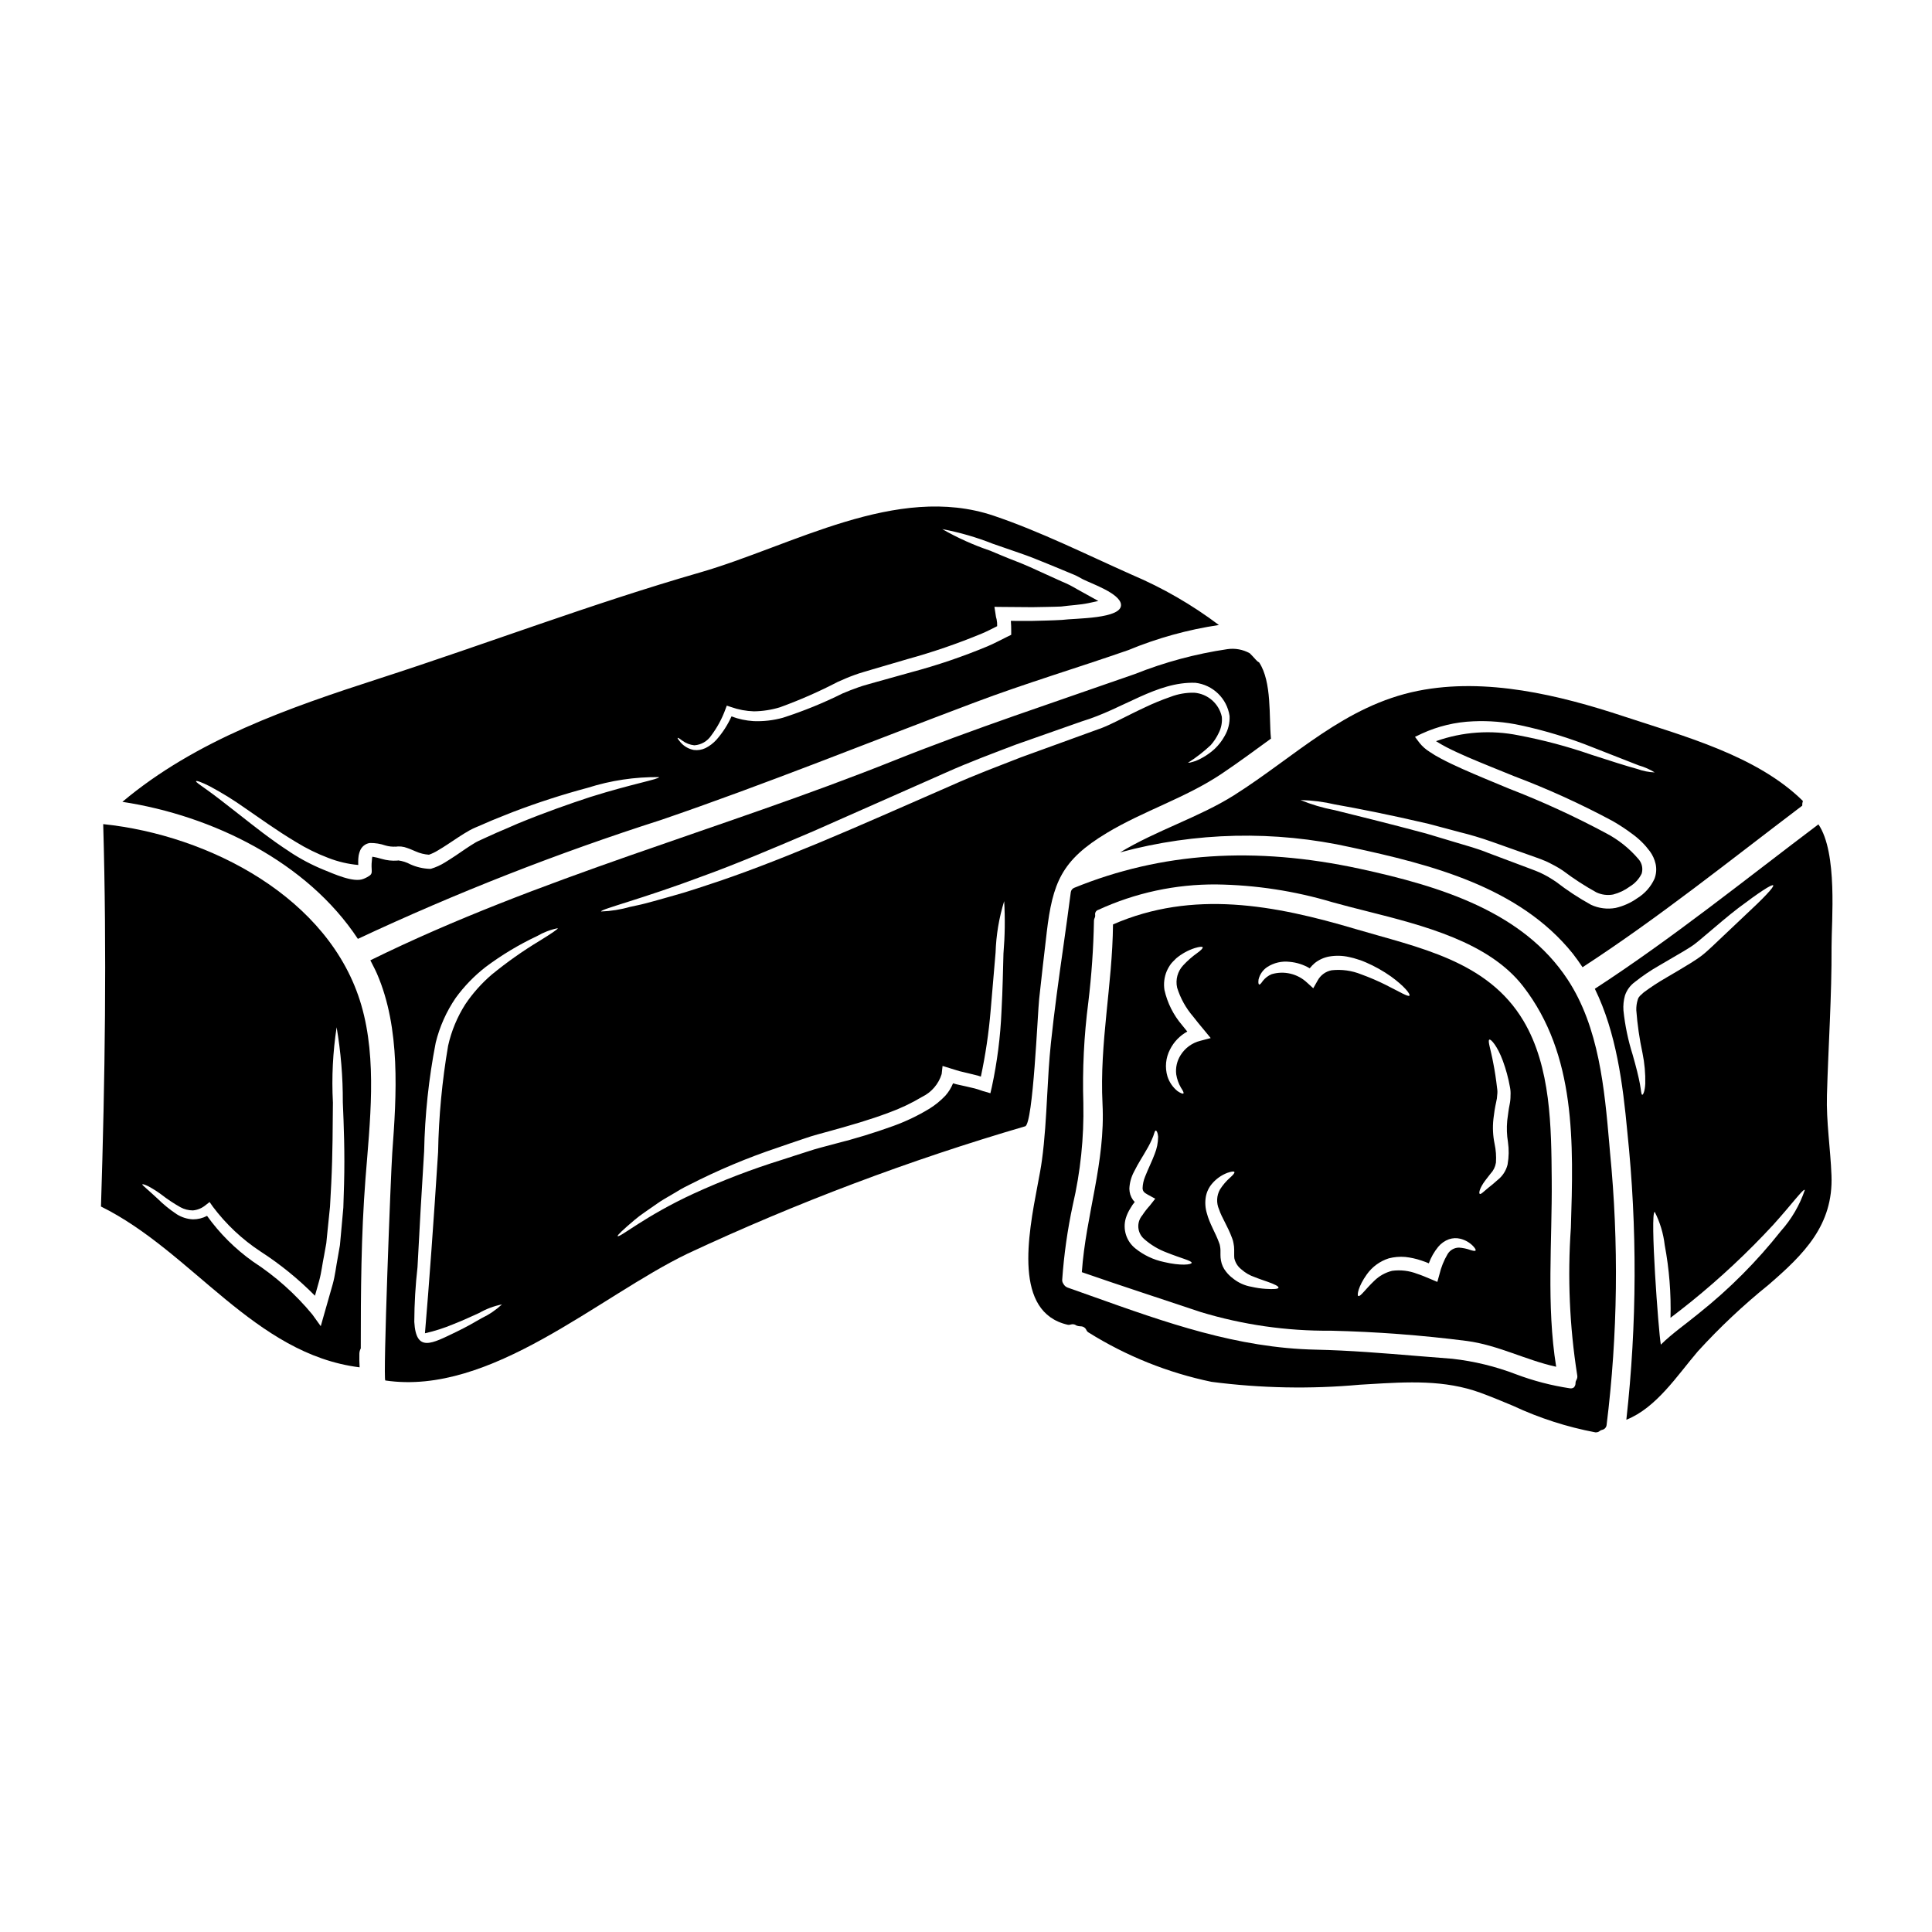
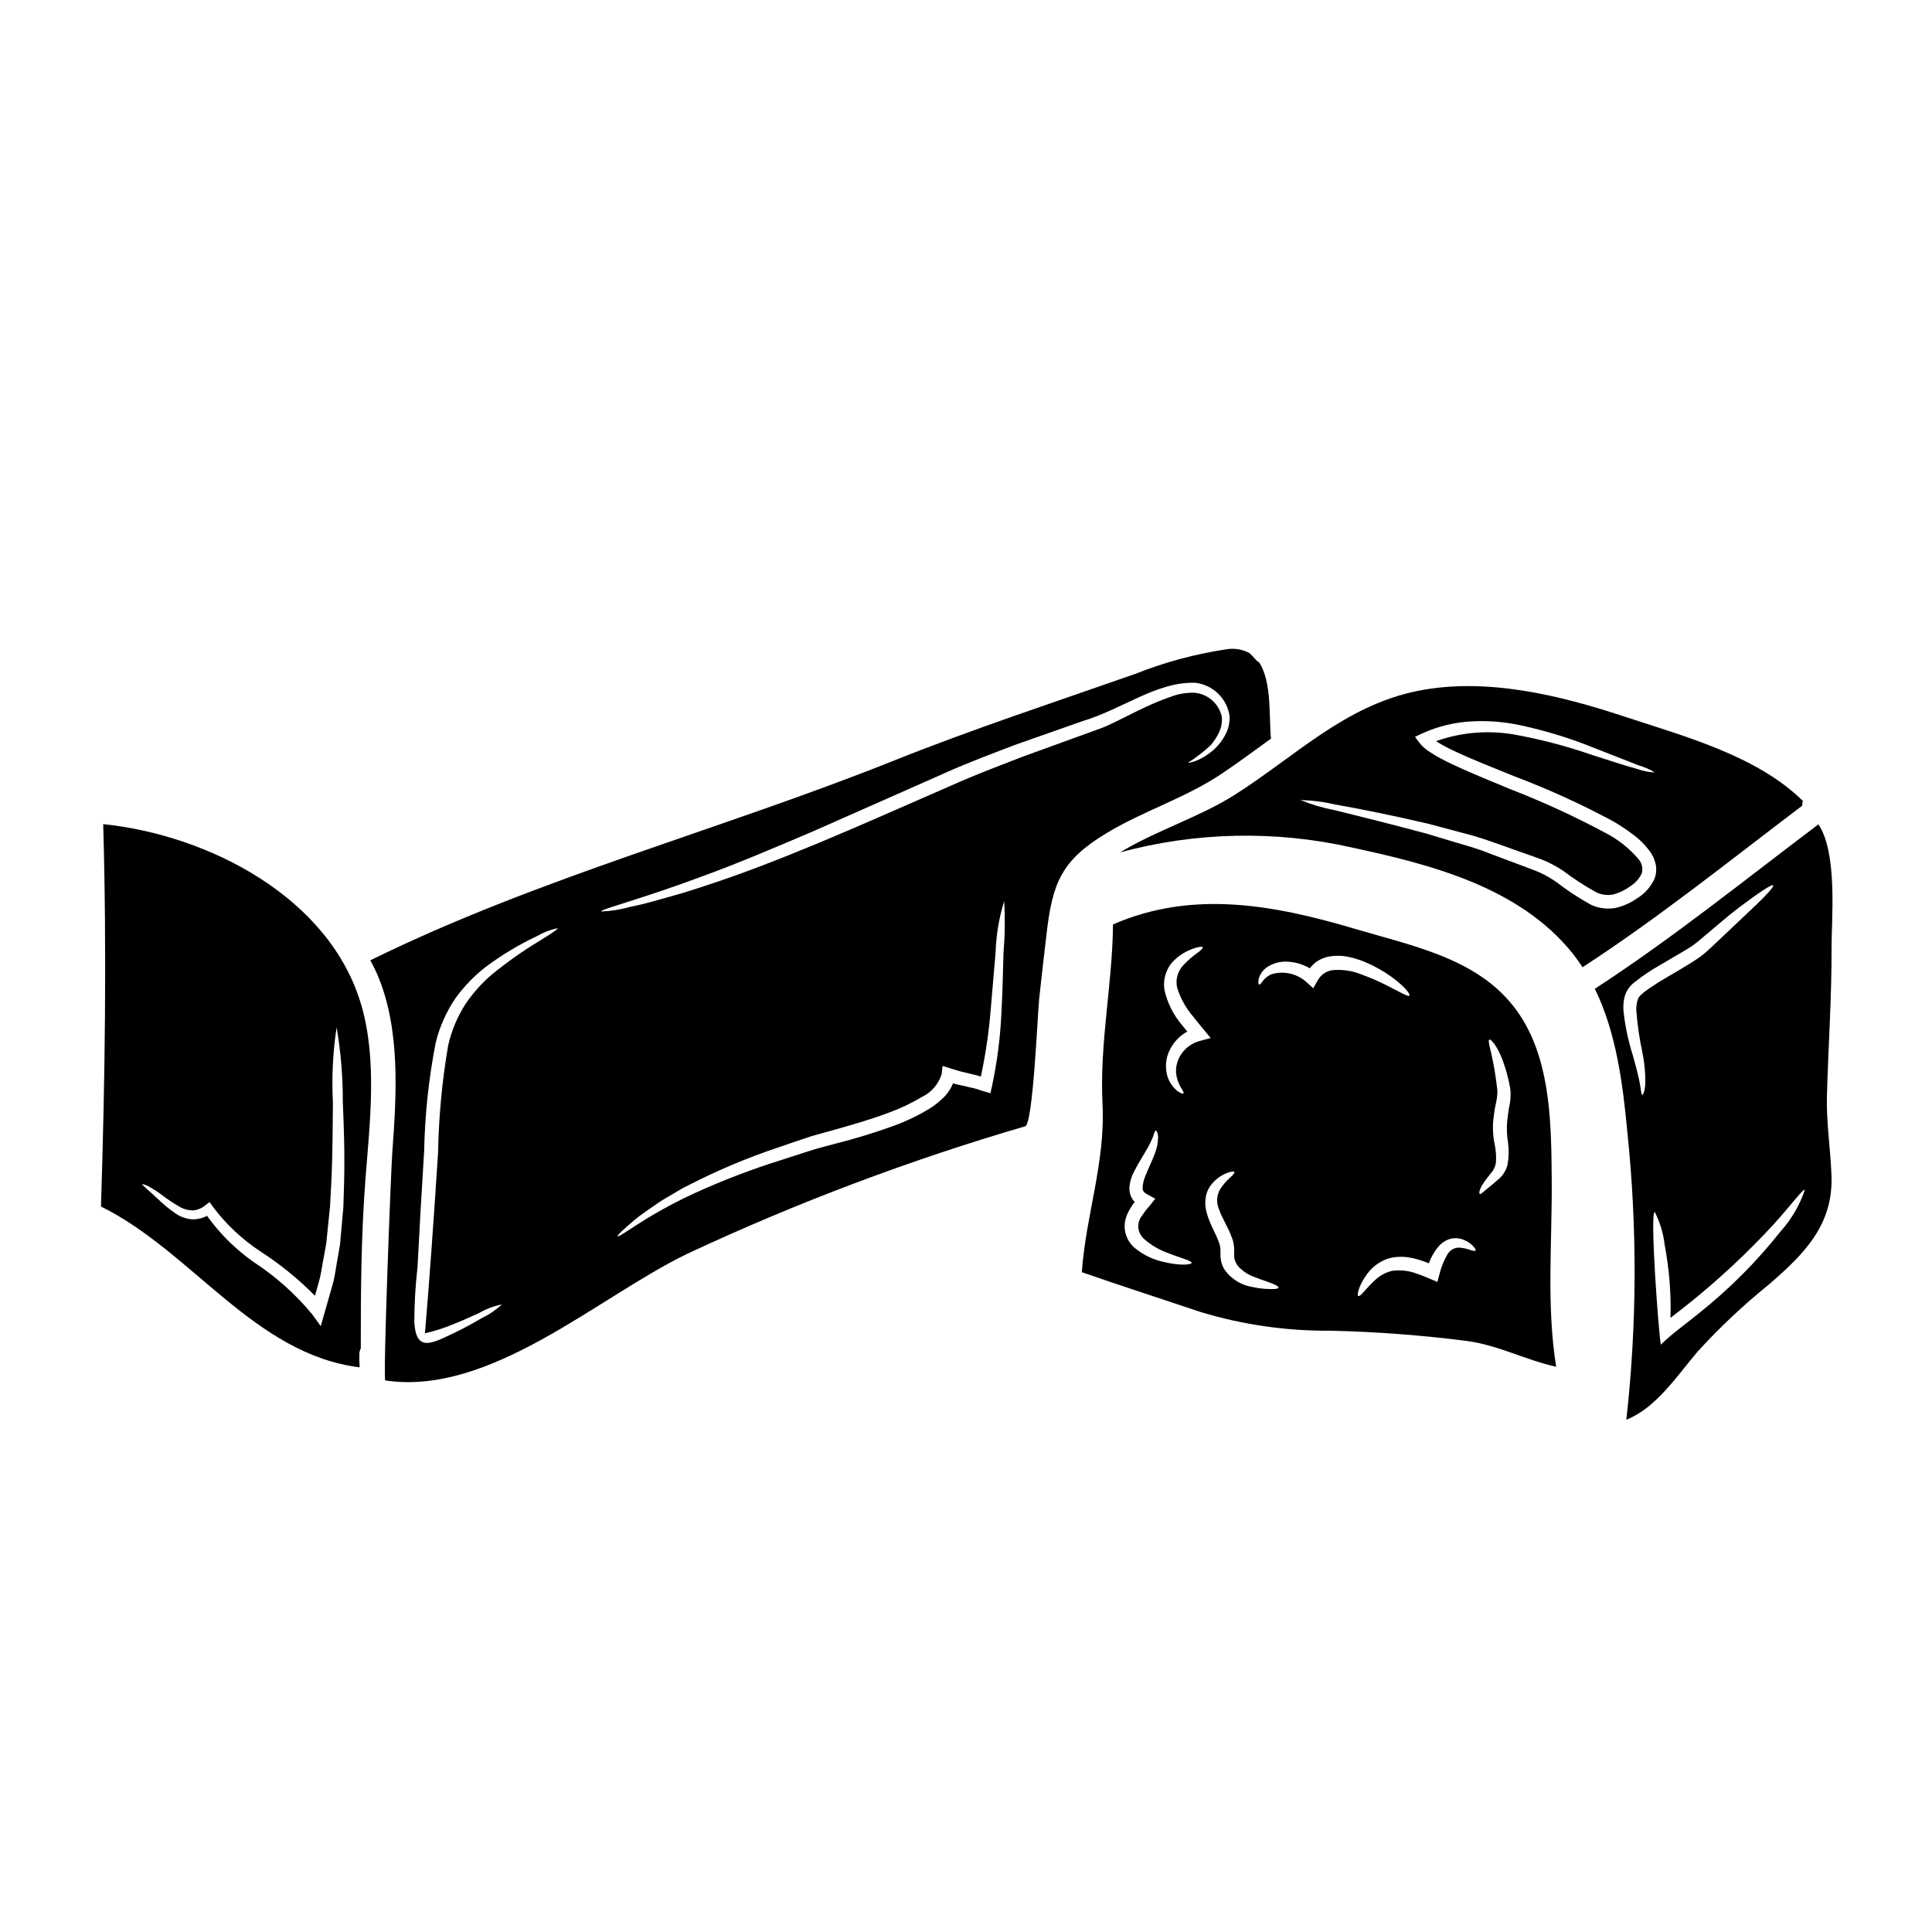
<svg xmlns="http://www.w3.org/2000/svg" fill="#000000" width="800px" height="800px" version="1.1" viewBox="144 144 512 512">
  <g>
    <path d="m421.38 391.17c1.574-13.215 3.898-19.191 15.93-26.422 9.793-5.902 20.902-9.293 30.434-15.688 4.449-2.981 8.766-6.18 13.102-9.336v-0.004c-0.023-0.055-0.039-0.113-0.043-0.172-0.527-5.481 0.285-14.859-3.109-19.984-0.332-0.172-0.621-0.41-0.859-0.699-0.523-0.594-1.07-1.18-1.621-1.73v-0.004c-1.809-1.012-3.906-1.398-5.957-1.098-8.402 1.242-16.629 3.453-24.52 6.598-21.32 7.477-42.617 14.461-63.629 22.852-45.973 18.41-94.465 31.094-138.96 53.008 0.59 1.18 1.227 2.344 1.754 3.543 6.297 14.523 5.191 32.098 4.051 47.48-0.371 5.117-2.496 60.223-1.84 60.324 27.945 4.16 56.484-22.242 80.105-33.613l0.004-0.004c28.918-13.508 58.828-24.785 89.465-33.742 2.106-0.633 3.309-30.309 3.703-33.766 0.637-5.844 1.301-11.691 1.996-17.543zm-134.35 2.141c-4.453 2.684-8.711 5.688-12.734 8.984-2.66 2.285-5.004 4.914-6.965 7.82-2.156 3.379-3.707 7.109-4.578 11.023-1.594 9.312-2.481 18.73-2.652 28.176-1.18 18.5-2.391 35.145-3.484 48.02 2.559-0.578 5.059-1.379 7.481-2.391 2.695-1.051 4.977-2.144 6.859-2.981v0.004c1.887-1.086 3.934-1.855 6.07-2.281-1.598 1.477-3.41 2.699-5.371 3.637-1.797 1.031-3.988 2.32-6.691 3.617-6.555 3.148-10.715 5.609-11.176-2.672h0.004c0.02-4.832 0.305-9.66 0.852-14.465 0.523-10.211 1.109-20.422 1.75-30.629h0.004c0.188-9.691 1.215-19.348 3.07-28.859 1.043-4.254 2.844-8.285 5.32-11.898 2.227-3.051 4.867-5.777 7.844-8.105 4.273-3.207 8.863-5.969 13.699-8.242 1.695-0.992 3.547-1.695 5.473-2.078 0.117 0.195-1.59 1.352-4.773 3.32zm122.9 3.266c-0.133 4.328-0.195 9.551-0.527 15.512-0.285 6.699-1.137 13.359-2.543 19.918l-0.395 1.711-2.039-0.594c-0.676-0.215-1.289-0.461-2.035-0.656-0.812-0.195-1.602-0.371-2.414-0.566-0.812-0.195-1.707-0.375-2.562-0.57-0.285-0.086-0.57-0.152-0.855-0.238l0.004-0.004c-0.48 1.195-1.164 2.297-2.016 3.262-1.25 1.32-2.664 2.477-4.207 3.441-3.023 1.84-6.227 3.375-9.555 4.582-5.062 1.836-10.219 3.41-15.445 4.723-2.477 0.68-4.977 1.27-7.231 2.039-2.363 0.789-4.688 1.469-6.922 2.234h-0.004c-7.961 2.481-15.754 5.465-23.336 8.938-12.906 5.938-19.719 11.832-20.16 11.262-0.152-0.195 1.469-1.727 4.539-4.328 1.535-1.316 3.637-2.648 6.004-4.328 1.18-0.855 2.543-1.574 3.938-2.414s2.871-1.75 4.516-2.519h-0.004c7.539-3.863 15.363-7.152 23.398-9.84 2.258-0.812 4.582-1.555 6.926-2.363 2.453-0.879 4.91-1.469 7.379-2.168 4.977-1.383 10.059-2.824 15.098-4.723h0.004c3.086-1.113 6.059-2.523 8.875-4.207 2.496-1.207 4.379-3.398 5.191-6.047l0.238-2.148 2.191 0.68c0.789 0.238 1.535 0.48 2.277 0.699l2.477 0.59c0.855 0.219 1.688 0.418 2.543 0.637 0.195 0.062 0.438 0.152 0.656 0.215l0.004 0.004c1.23-5.75 2.094-11.578 2.586-17.438 0.504-5.902 0.941-11.133 1.316-15.449 0.148-4.617 0.914-9.195 2.277-13.609 0.266 4.582 0.203 9.176-0.18 13.75zm4.586-51.859c-5.961 2.328-12.113 4.625-18.363 7.43-12.469 5.434-24.344 10.734-35.277 15.273-10.934 4.539-20.859 8.367-29.426 11.133-2.125 0.699-4.141 1.383-6.094 1.969-1.953 0.586-3.789 1.074-5.512 1.574-1.719 0.5-3.309 0.918-4.797 1.316-1.488 0.398-2.824 0.633-4.055 0.918v-0.008c-2.5 0.727-5.086 1.137-7.691 1.23-0.172-0.613 10.652-3.242 27.258-9.484 8.371-3.023 18.145-7.168 28.988-11.789 10.781-4.777 22.656-10.012 35.125-15.535 6.203-2.781 12.512-5.117 18.559-7.426 6.07-2.125 11.922-4.188 17.508-6.16 10.957-3.305 19.828-10.559 30.02-10.211v-0.004c4.676 0.539 8.41 4.152 9.094 8.809 0.086 1.844-0.363 3.668-1.293 5.262-0.703 1.285-1.605 2.453-2.672 3.461-1.469 1.34-3.16 2.414-4.996 3.176-1.289 0.418-1.969 0.57-2.016 0.461 2.133-1.355 4.137-2.914 5.981-4.644 0.859-0.973 1.574-2.066 2.125-3.242 0.676-1.324 0.957-2.816 0.812-4.293-0.77-3.496-3.738-6.074-7.305-6.356-2.152-0.047-4.289 0.324-6.297 1.098-2.34 0.809-4.629 1.754-6.859 2.824-2.363 1.094-4.754 2.32-7.273 3.57-0.656 0.309-1.297 0.637-1.969 0.945-0.723 0.328-1.227 0.57-2.082 0.898-1.359 0.484-2.715 0.988-4.117 1.492-5.527 1.996-11.352 4.129-17.375 6.312z" />
-     <path d="m171.35 362.4c0.965 33.766 0.484 67.555-0.59 101.34 24.215 11.965 40.605 39.133 68.543 42.617-0.066-1.18-0.109-2.363-0.066-3.574l-0.004 0.004c0.008-0.508 0.137-1 0.375-1.445 0-15.031 0.086-29.953 1.246-44.965 1.16-14.898 3.148-31.418-1.098-45.988-8.281-28.492-40.359-45.078-68.406-47.988zm63.832 95.336c-0.066 2.035-0.129 4.141-0.195 6.297-0.195 2.125-0.395 4.328-0.59 6.555-0.09 1.117-0.199 2.234-0.309 3.375-0.199 1.117-0.395 2.258-0.594 3.398-0.438 2.277-0.676 4.625-1.316 6.945-0.742 2.562-1.469 5.117-2.168 7.602l-1.008 3.543-2.234-3.109-0.004-0.004c-4.488-5.43-9.781-10.145-15.691-13.984-4.711-3.34-8.836-7.441-12.203-12.137-1.152 0.609-2.441 0.926-3.746 0.922-1.523-0.074-3.004-0.543-4.293-1.359-1.836-1.219-3.551-2.613-5.117-4.164-1.297-1.203-2.301-2.082-2.981-2.695-0.676-0.613-1.074-0.941-1.008-1.051 0.066-0.109 0.547 0.023 1.402 0.418v-0.004c1.223 0.641 2.394 1.375 3.508 2.191 1.641 1.277 3.375 2.438 5.191 3.461 1.008 0.547 2.137 0.832 3.285 0.836 1.234-0.105 2.402-0.59 3.356-1.383l1.074-0.836 0.832 1.18-0.004 0.004c3.504 4.676 7.789 8.711 12.672 11.922 5.219 3.371 10.055 7.305 14.426 11.723 0.395-1.316 0.723-2.609 1.117-3.969 0.613-2.191 0.836-4.473 1.297-6.66 0.195-1.117 0.395-2.215 0.59-3.285 0.109-1.117 0.219-2.215 0.328-3.285 0.219-2.168 0.441-4.328 0.656-6.398 0.109-2.098 0.219-4.16 0.332-6.18 0.395-8.043 0.375-15.352 0.438-21.473h-0.004c-0.348-6.648-0.016-13.316 0.988-19.898 1.117 6.559 1.668 13.199 1.641 19.852 0.262 6.137 0.551 13.48 0.332 21.652z" />
+     <path d="m171.35 362.4c0.965 33.766 0.484 67.555-0.59 101.34 24.215 11.965 40.605 39.133 68.543 42.617-0.066-1.18-0.109-2.363-0.066-3.574l-0.004 0.004c0.008-0.508 0.137-1 0.375-1.445 0-15.031 0.086-29.953 1.246-44.965 1.16-14.898 3.148-31.418-1.098-45.988-8.281-28.492-40.359-45.078-68.406-47.988zm63.832 95.336c-0.066 2.035-0.129 4.141-0.195 6.297-0.195 2.125-0.395 4.328-0.59 6.555-0.09 1.117-0.199 2.234-0.309 3.375-0.199 1.117-0.395 2.258-0.594 3.398-0.438 2.277-0.676 4.625-1.316 6.945-0.742 2.562-1.469 5.117-2.168 7.602l-1.008 3.543-2.234-3.109-0.004-0.004c-4.488-5.43-9.781-10.145-15.691-13.984-4.711-3.34-8.836-7.441-12.203-12.137-1.152 0.609-2.441 0.926-3.746 0.922-1.523-0.074-3.004-0.543-4.293-1.359-1.836-1.219-3.551-2.613-5.117-4.164-1.297-1.203-2.301-2.082-2.981-2.695-0.676-0.613-1.074-0.941-1.008-1.051 0.066-0.109 0.547 0.023 1.402 0.418c1.223 0.641 2.394 1.375 3.508 2.191 1.641 1.277 3.375 2.438 5.191 3.461 1.008 0.547 2.137 0.832 3.285 0.836 1.234-0.105 2.402-0.59 3.356-1.383l1.074-0.836 0.832 1.18-0.004 0.004c3.504 4.676 7.789 8.711 12.672 11.922 5.219 3.371 10.055 7.305 14.426 11.723 0.395-1.316 0.723-2.609 1.117-3.969 0.613-2.191 0.836-4.473 1.297-6.66 0.195-1.117 0.395-2.215 0.59-3.285 0.109-1.117 0.219-2.215 0.328-3.285 0.219-2.168 0.441-4.328 0.656-6.398 0.109-2.098 0.219-4.16 0.332-6.18 0.395-8.043 0.375-15.352 0.438-21.473h-0.004c-0.348-6.648-0.016-13.316 0.988-19.898 1.117 6.559 1.668 13.199 1.641 19.852 0.262 6.137 0.551 13.48 0.332 21.652z" />
    <path d="m496.67 496.65c12.059 0.281 24.098 1.188 36.066 2.719 8.266 1.094 15.742 5.117 23.664 6.836-2.629-16.371-1.031-33.133-1.18-49.676-0.109-13.777-0.195-29.734-7.477-41.98-9.527-16.039-27.871-19.414-44.566-24.363-21.473-6.375-43.051-10.43-64.219-1.203-0.152 16.016-3.594 31.398-2.781 47.547 0.789 15.602-4.406 29.383-5.481 44.609 10.449 3.637 20.926 7.016 31.422 10.539h-0.008c11.199 3.402 22.852 5.078 34.559 4.973zm40.402-39.047c0.523-0.789 1.227-1.641 1.93-2.562 0.75-0.785 1.246-1.777 1.422-2.848l0.02-0.129v-0.004c0.109-1.656-0.016-3.324-0.367-4.949-0.441-2.148-0.547-4.352-0.309-6.531 0.004-0.098 0.02-0.191 0.043-0.285l-0.043 0.242c0.168-1.523 0.414-3.039 0.746-4.539 0.152-0.602 0.242-1.215 0.262-1.836 0.078-0.578 0.07-1.16-0.023-1.734-0.266-2.301-0.633-4.797-1.008-6.617-0.676-3.746-1.555-6.008-1.051-6.297 0.375-0.238 2.144 1.707 3.57 5.59 0.832 2.262 1.465 4.594 1.887 6.969 0.152 0.742 0.203 1.5 0.152 2.254 0.008 0.773-0.066 1.547-0.219 2.305-0.328 1.512-0.418 2.754-0.633 4.16v0.047l-0.023 0.238h-0.004c-0.168 1.855-0.102 3.727 0.199 5.566 0.285 1.961 0.254 3.953-0.09 5.902l-0.023 0.133v0.004c-0.406 1.594-1.332 3.012-2.629 4.027-0.965 0.879-1.75 1.512-2.434 2.039-1.246 1.008-2.016 1.863-2.301 1.641-0.234-0.168-0.148-1.121 0.926-2.785zm-14.418 21.188c0.574-1.582 1.414-3.055 2.477-4.356 0.754-0.914 1.738-1.613 2.848-2.019 0.984-0.332 2.039-0.379 3.043-0.129 1.254 0.316 2.398 0.965 3.312 1.883 0.59 0.633 0.836 1.051 0.699 1.227-0.133 0.176-0.613 0.105-1.359-0.133-0.965-0.348-1.977-0.562-3-0.633-1.262-0.004-2.43 0.664-3.066 1.75-0.984 1.672-1.707 3.484-2.152 5.371l-0.547 1.969-1.969-0.836c-1.098-0.457-2.215-0.941-3.375-1.316l0.004 0.004c-2.117-0.824-4.41-1.098-6.664-0.789-1.781 0.445-3.414 1.363-4.723 2.652-2.41 2.297-3.723 4.328-4.227 4.008-0.375-0.195-0.023-2.519 2.277-5.738 1.43-2 3.465-3.484 5.809-4.231 1.422-0.367 2.894-0.492 4.359-0.371 1.473 0.16 2.926 0.484 4.328 0.965 0.676 0.219 1.312 0.465 1.926 0.723zm-45.117-75.25c0.332-1.348 1.16-2.519 2.32-3.285 1.75-1.125 3.84-1.605 5.906-1.359 1.879 0.164 3.699 0.746 5.324 1.711 0.398-0.504 0.848-0.965 1.336-1.383 1.098-0.871 2.391-1.465 3.769-1.727 1.773-0.312 3.59-0.27 5.344 0.129 0.789 0.16 1.562 0.371 2.324 0.633 0.727 0.215 1.434 0.477 2.125 0.789 2.344 1.012 4.578 2.269 6.664 3.746 3.508 2.543 5.191 4.688 4.863 5.062s-2.543-0.965-6.223-2.824v-0.004c-2.121-1.059-4.301-1.996-6.531-2.805-2.484-1.008-5.18-1.383-7.844-1.094-1.602 0.297-2.981 1.312-3.746 2.754l-1.141 2.016-1.641-1.488c-2.512-2.367-6.094-3.219-9.402-2.234-0.906 0.383-1.699 0.988-2.309 1.758-0.461 0.656-0.766 1.051-0.984 0.965-0.215-0.086-0.262-0.52-0.156-1.359zm-8.238 51.262c1.055-0.352 1.688-0.441 1.82-0.219 0.129 0.219-0.262 0.723-1.094 1.469l-0.004-0.004c-1.051 0.926-1.965 1.996-2.715 3.176-0.91 1.625-0.996 3.582-0.242 5.281 0.699 2.168 2.277 4.406 3.441 7.582 0.191 0.457 0.324 0.938 0.395 1.426 0.117 0.547 0.172 1.105 0.172 1.664v1.316c-0.008 0.328 0.008 0.656 0.043 0.984 0.258 1.133 0.891 2.144 1.801 2.871l0.109 0.086c1 0.891 2.172 1.57 3.441 1.996 1.227 0.504 2.41 0.875 3.375 1.223 1.969 0.68 3.066 1.25 2.981 1.602-0.086 0.352-1.289 0.438-3.375 0.309h-0.004c-1.27-0.082-2.527-0.266-3.769-0.551-1.824-0.305-3.539-1.082-4.973-2.254-0.684-0.512-1.297-1.117-1.816-1.797-0.68-0.844-1.133-1.848-1.316-2.914-0.094-0.5-0.137-1.004-0.133-1.512v-1.227-0.004c-0.008-0.309-0.039-0.613-0.09-0.918-0.051-0.387-0.152-0.762-0.309-1.117-0.855-2.434-2.496-4.977-3.219-7.781-0.418-1.402-0.508-2.883-0.262-4.328 0.23-1.281 0.797-2.477 1.645-3.465 1.098-1.297 2.508-2.293 4.098-2.894zm-16.852 23.641v-0.004c-2.758-0.582-5.34-1.805-7.535-3.566-2.418-1.91-3.43-5.09-2.562-8.043 0.289-0.945 0.711-1.844 1.246-2.672 0.32-0.578 0.695-1.121 1.117-1.621-0.152-0.176-0.309-0.375-0.461-0.527-0.309-0.445-0.551-0.93-0.719-1.445-0.145-0.496-0.227-1.008-0.242-1.523 0.062-1.562 0.477-3.09 1.207-4.473 1.18-2.391 2.41-4.184 3.285-5.762 0.707-1.168 1.316-2.391 1.82-3.66 0.328-0.922 0.438-1.555 0.699-1.531 0.195 0 0.527 0.504 0.613 1.617-0.012 1.582-0.324 3.144-0.922 4.606-0.656 1.793-1.688 3.832-2.543 6.004-0.398 0.973-0.621 2.012-0.656 3.066 0.066 0.812 0.395 1.141 1.383 1.688l1.969 1.074-1.445 1.84c-0.727 0.789-1.383 1.641-1.969 2.539-1.602 1.875-1.387 4.691 0.48 6.301 1.762 1.559 3.801 2.777 6.008 3.594 3.938 1.574 6.641 2.168 6.574 2.719-0.027 0.484-2.852 0.848-7.348-0.223zm4.43-54.828c-0.969 1.523-1.379 3.328-1.164 5.117 0.199 1.238 0.621 2.426 1.25 3.508 0.547 0.832 0.812 1.359 0.656 1.531-0.152 0.172-0.699-0.043-1.555-0.609-1.25-1.008-2.18-2.356-2.672-3.883-0.723-2.398-0.469-4.988 0.699-7.207 1.008-1.988 2.594-3.629 4.551-4.699-0.484-0.566-0.945-1.137-1.402-1.727-2.281-2.672-3.879-5.863-4.648-9.293-0.262-1.68-0.055-3.402 0.598-4.973 0.301-0.695 0.684-1.355 1.137-1.969 0.441-0.547 0.945-0.984 1.383-1.445l-0.004 0.004c1.453-1.219 3.129-2.141 4.93-2.723 1.25-0.371 1.969-0.438 2.082-0.215 0.113 0.219-0.414 0.789-1.426 1.512-1.355 0.965-2.609 2.066-3.742 3.285-1.477 1.586-2.074 3.793-1.602 5.906 0.871 2.812 2.312 5.418 4.238 7.648 0.918 1.203 1.883 2.363 2.824 3.484l1.84 2.234-2.754 0.723c-2.164 0.539-4.035 1.898-5.219 3.789z" />
    <path d="m440.84 369.89c19.973-5.406 40.961-5.871 61.152-1.355 21.211 4.578 44.59 10.473 58.812 28.18 0.922 1.18 1.773 2.391 2.586 3.613 20.223-13.145 39-28.266 58.219-42.812v-0.004c-0.02-0.422 0.039-0.848 0.176-1.25-12.23-12.051-31.574-17.176-47.461-22.414-17.09-5.652-36.508-10.363-54.539-6.769-19.461 3.902-32.496 17.398-48.73 27.656-9.16 5.801-20.676 9.352-30.215 15.156zm57.012-12.688c5.848 1.027 14.332 2.691 24.719 5.117 2.582 0.68 5.301 1.426 8.129 2.168v0.004c2.949 0.719 5.859 1.59 8.723 2.609l9.203 3.262c1.574 0.594 3.238 1.098 4.797 1.773 0.789 0.309 1.684 0.812 2.496 1.227 0.812 0.418 1.602 0.922 2.363 1.426l-0.004 0.004c2.789 2.106 5.723 4.008 8.785 5.695 1.379 0.648 2.93 0.848 4.43 0.57 1.605-0.414 3.113-1.137 4.445-2.125 1.34-0.812 2.422-1.992 3.113-3.398 0.41-1.332 0.105-2.781-0.809-3.832-2.426-2.863-5.391-5.223-8.723-6.949-8.281-4.434-16.824-8.355-25.586-11.742-4.203-1.75-8.348-3.441-12.336-5.215-1.996-0.898-3.938-1.793-5.848-2.824v-0.004c-0.977-0.504-1.918-1.066-2.824-1.684-1.055-0.645-1.988-1.469-2.758-2.434l-1.18-1.574 1.797-0.855c4.301-1.977 8.945-3.086 13.672-3.266 4.191-0.188 8.391 0.168 12.492 1.055 6.586 1.41 13.039 3.387 19.285 5.906 5.172 2.016 9.25 3.617 12.051 4.723h0.004c1.488 0.418 2.914 1.043 4.231 1.859-1.559-0.059-3.094-0.363-4.559-0.895-2.918-0.789-7.086-2.125-12.359-3.832v-0.004c-6.242-2.16-12.637-3.859-19.129-5.086-7.309-1.488-14.883-0.957-21.91 1.535l0.195 0.129c0.789 0.504 1.664 0.988 2.566 1.469 1.793 0.922 3.723 1.797 5.672 2.652 3.938 1.684 8.066 3.328 12.273 5.039 8.949 3.383 17.668 7.348 26.094 11.875 1.824 1.047 3.582 2.203 5.262 3.465 1.766 1.281 3.324 2.824 4.621 4.578 0.727 0.996 1.238 2.133 1.512 3.332 0.285 1.316 0.18 2.684-0.305 3.938-0.965 2.113-2.539 3.894-4.516 5.117-1.746 1.242-3.719 2.129-5.805 2.609-2.195 0.395-4.461 0.105-6.488-0.836-3.242-1.785-6.34-3.82-9.27-6.09-0.699-0.484-1.426-0.902-2.125-1.34-0.719-0.375-1.316-0.742-2.125-1.094-1.574-0.699-3.148-1.207-4.688-1.82-3.09-1.16-6.094-2.277-9.004-3.379-2.871-1.18-5.785-1.949-8.547-2.781-2.758-0.836-5.438-1.621-7.973-2.391-10.234-2.754-18.582-4.773-24.367-6.223l-0.004 0.008c-3.047-0.582-6.027-1.469-8.895-2.652 3.102 0.078 6.184 0.473 9.203 1.184z" />
-     <path d="m238.84 392.81c26.074-12.207 52.902-22.73 80.324-31.508 28.047-9.602 55.391-20.707 83.133-31.137 13.43-5.062 27.16-9.16 40.691-13.871 7.711-3.191 15.781-5.43 24.031-6.66-7.106-5.356-14.836-9.82-23.023-13.301-11.984-5.324-24.277-11.48-36.68-15.668-25.727-8.66-53.332 7.996-77.898 15.074-28.656 8.266-56.508 18.895-84.883 28.07-24.02 7.777-48.555 16.258-68.102 32.688 23.902 3.641 48.973 15.945 62.406 36.312zm85.934-52.566c0.938 0.707 2.051 1.145 3.219 1.27 1.836-0.117 3.504-1.094 4.516-2.629 1.574-2.106 2.832-4.43 3.727-6.902l0.371-0.984 1.117 0.371c1.953 0.695 4 1.078 6.07 1.141 2.34-0.027 4.664-0.391 6.902-1.074 5.246-1.906 10.363-4.152 15.316-6.727 1.426-0.637 2.871-1.27 4.406-1.82 1.621-0.613 3.047-0.945 4.621-1.449 3.09-0.898 6.246-1.84 9.488-2.781 6.676-1.84 13.234-4.094 19.633-6.746 1.426-0.59 2.754-1.297 4.098-1.969 0-0.309 0-0.656-0.023-0.945l-0.129-0.918-0.004 0.004c-0.066-0.188-0.117-0.379-0.152-0.57l-0.418-2.695 2.062 0.023 7.992 0.062c2.586-0.062 5.152-0.062 7.629-0.172 2.453-0.332 4.883-0.418 7.207-0.898 0.922-0.195 1.773-0.375 2.652-0.57-1.863-1.031-3.68-2.059-5.457-3.023-0.723-0.418-1.449-0.836-2.168-1.207-0.719-0.375-1.492-0.676-2.234-1.008-1.449-0.656-2.875-1.316-4.25-1.93-2.754-1.266-5.324-2.453-7.801-3.394-2.477-0.941-4.688-1.91-6.727-2.754-4.422-1.496-8.688-3.414-12.738-5.734 4.586 0.863 9.074 2.164 13.406 3.883 2.082 0.719 4.383 1.531 6.902 2.387 2.519 0.855 5.191 1.91 8.023 3.09 1.422 0.594 2.891 1.18 4.406 1.82 0.742 0.309 1.512 0.637 2.273 0.945 0.762 0.309 1.516 0.789 2.277 1.18 2.234 1.137 9.754 3.703 10.082 6.641 0.418 3.898-12.27 3.656-15.621 4.117-2.562 0.152-5.191 0.195-7.871 0.266l-5.703-0.004 0.02 0.152c0.066 0.812 0.086 1.621 0.086 2.391v1.145l-0.941 0.461c-1.773 0.855-3.543 1.84-5.387 2.606-6.547 2.723-13.27 5.008-20.117 6.836-3.242 0.898-6.418 1.797-9.508 2.652-1.512 0.457-3.176 0.855-4.492 1.336-1.426 0.484-2.805 1.051-4.184 1.621h-0.004c-5.117 2.547-10.422 4.707-15.863 6.461-2.531 0.703-5.156 1.008-7.777 0.902-2.004-0.121-3.977-0.543-5.856-1.25-1.016 2.254-2.367 4.348-4.004 6.203-0.816 0.898-1.793 1.641-2.875 2.188-0.965 0.465-2.047 0.641-3.109 0.504-1.383-0.262-2.629-0.988-3.543-2.059-0.57-0.676-0.812-1.051-0.746-1.137 0.062-0.09 0.5 0.148 1.199 0.695zm-103.95 29.52c-5.348-3.465-9.664-6.965-13.281-9.793-3.617-2.824-6.488-5.086-8.5-6.512-2.016-1.426-3.219-2.234-3.09-2.434 0.129-0.195 1.426 0.219 3.703 1.383v0.004c3.199 1.707 6.285 3.617 9.246 5.719 3.812 2.586 8.266 5.871 13.52 9.004 2.723 1.68 5.598 3.094 8.59 4.227 2.543 0.992 5.211 1.621 7.93 1.867 0-0.484-0.043-0.988 0-1.516 0.043-0.352 0.043-0.656 0.109-1.027 0.078-0.41 0.195-0.816 0.352-1.203 0.211-0.543 0.559-1.02 1.008-1.383 0.473-0.391 1.051-0.637 1.664-0.699 1.379-0.016 2.75 0.207 4.055 0.656 0.902 0.266 1.844 0.367 2.781 0.305l-0.238 0.043c1.098-0.191 2.227-0.078 3.262 0.328 0.879 0.289 1.555 0.637 2.234 0.902 1.109 0.496 2.297 0.789 3.508 0.875 0.82-0.289 1.605-0.664 2.344-1.121 0.922-0.523 1.844-1.137 2.754-1.727 1.844-1.207 3.617-2.457 5.633-3.594l0.855-0.441 0.723-0.328 1.445-0.613c0.965-0.418 1.93-0.836 2.871-1.246 1.91-0.789 3.789-1.516 5.633-2.258h-0.004c6.5-2.481 13.121-4.621 19.84-6.418 6.106-1.941 12.484-2.894 18.891-2.824 0 0.57-7.086 1.773-18.188 5.258-5.543 1.82-12.137 4.121-19.324 7.086-1.773 0.789-3.613 1.574-5.477 2.363-0.945 0.418-1.887 0.855-2.852 1.289l-1.426 0.656-0.723 0.332-0.566 0.293c-1.688 0.984-3.488 2.254-5.324 3.504-0.945 0.613-1.887 1.25-2.918 1.867-1.133 0.703-2.356 1.254-3.637 1.641l-0.152 0.023h-0.219c-1.754-0.066-3.481-0.469-5.082-1.184-1.008-0.547-2.109-0.902-3.246-1.051l-0.043 0.02-0.195 0.023v0.004c-1.383 0.098-2.769-0.051-4.098-0.438-0.82-0.254-1.652-0.453-2.5-0.594-0.016 0.102-0.047 0.207-0.086 0.305-0.027 0.211-0.047 0.422-0.051 0.633-0.309 2.586 0.352 3.262-0.48 3.988-0.535 0.387-1.117 0.703-1.73 0.941-2.648 1.141-8.109-1.426-10.539-2.387h-0.004c-3.141-1.281-6.148-2.867-8.977-4.734z" />
    <path d="m625.9 362.46c-19.59 14.77-38.672 30.191-59.25 43.578 5.699 11.637 7.426 25.289 8.613 37.977 2.652 25.344 2.562 50.902-0.266 76.227 7.977-3.148 13.562-11.832 18.934-18.105 5.812-6.375 12.105-12.297 18.82-17.711 9.27-8.023 17.133-15.742 16.609-28.945-0.266-7.086-1.406-14.168-1.203-21.254 0.371-13.125 1.289-26.25 1.223-39.359-0.016-6.812 1.66-24.867-3.481-32.406zm-45.883 68.715c-0.109 2.035-0.57 2.934-0.789 2.957-0.309 0-0.309-1.18-0.637-2.894-0.328-1.793-0.965-4.379-1.887-7.602h0.004c-1.223-3.852-2.055-7.816-2.477-11.836-0.098-1.332 0.035-2.676 0.395-3.965 0.484-1.453 1.41-2.715 2.648-3.613 2.035-1.621 4.199-3.078 6.461-4.363 2.215-1.297 4.359-2.543 6.441-3.769 1.008-0.613 1.996-1.203 2.852-1.84 0.855-0.633 1.684-1.359 2.539-2.082 3.398-2.871 6.422-5.481 9.117-7.539 5.438-4.098 8.918-6.398 9.227-6.004 0.309 0.398-2.586 3.438-7.477 7.973-2.453 2.32-5.367 5.062-8.59 8.129-0.812 0.742-1.621 1.535-2.672 2.363s-2.016 1.426-3.07 2.102c-2.102 1.316-4.269 2.566-6.465 3.856v0.008c-2.086 1.188-4.098 2.504-6.027 3.934-0.461 0.395-0.676 0.613-1.008 0.922l-0.266 0.352-0.129 0.152-0.195 0.527c-0.277 0.898-0.402 1.84-0.375 2.781 0.289 3.824 0.84 7.625 1.648 11.371 0.543 2.66 0.789 5.371 0.73 8.082zm35.914 39.09c-6.324 7.992-13.535 15.242-21.496 21.602-3.441 2.852-7.273 5.481-10.297 8.477-0.613-3.305-2.938-34.992-1.621-35.188v0.004c1.398 2.746 2.297 5.723 2.648 8.785 1.199 6.356 1.711 12.82 1.535 19.285 1.773-1.359 3.594-2.754 5.41-4.227h0.004c7.758-6.273 15.051-13.098 21.824-20.426 5.117-5.676 7.871-9.551 8.367-9.246-1.359 4.043-3.531 7.762-6.375 10.934z" />
-     <path d="m570.48 447.12c-1.27-14.488-2.711-30.906-11.066-43.574-11.766-17.84-33.418-24.629-55.066-29.316-27.828-6.012-52.578-4.352-75.672 5.051h-0.004c-0.492 0.199-0.84 0.652-0.906 1.18-0.629 4.894-1.32 9.781-2.008 14.664-1.18 8.266-2.363 16.816-3.254 25.27-0.492 4.644-0.746 9.371-0.992 13.941-0.309 5.668-0.621 11.527-1.398 17.191-0.242 1.824-0.668 4.059-1.141 6.539-2.547 13.422-6.398 33.707 7.953 37h0.004c0.281 0.062 0.574 0.043 0.844-0.055 0.434-0.137 0.898-0.086 1.293 0.133 0.07 0.055 0.145 0.105 0.219 0.148 0.352 0.121 0.715 0.188 1.082 0.199 0.664-0.016 1.27 0.375 1.531 0.98 0.129 0.285 0.344 0.52 0.613 0.672 9.996 6.238 21.02 10.66 32.562 13.059 13.035 1.695 26.219 1.953 39.312 0.762l2.363-0.141c10.32-0.625 20.074-1.203 29.609 2.281 2.93 1.078 5.805 2.273 8.66 3.469h-0.004c6.93 3.238 14.238 5.594 21.754 7.012 0.074 0.004 0.145 0.004 0.219 0 0.355 0 0.699-0.129 0.969-0.363 0.184-0.156 0.41-0.262 0.652-0.301 0.613-0.133 1.074-0.637 1.156-1.258 2.973-24.004 3.273-48.266 0.902-72.34zm-139.38-10.688c-0.277-8.961 0.164-17.93 1.316-26.82 0.859-7.133 1.359-14.309 1.492-21.492-0.012-0.273 0.039-0.543 0.156-0.789 0.148-0.273 0.207-0.59 0.16-0.902-0.086-0.578 0.262-1.129 0.82-1.301 9.824-4.527 20.527-6.828 31.344-6.742 10.387 0.148 20.703 1.727 30.656 4.695 2.809 0.789 5.812 1.547 8.922 2.332 15.266 3.852 32.562 8.215 41.672 19.961 14.086 18.184 13.359 41.48 12.66 64.02v-0.004c-0.914 13.012-0.355 26.082 1.668 38.965 0.113 0.465 0.039 0.953-0.207 1.359-0.148 0.238-0.227 0.508-0.23 0.789 0.027 0.434-0.133 0.863-0.438 1.18-0.305 0.215-0.68 0.301-1.051 0.234-4.894-0.734-9.699-1.988-14.328-3.738-5.414-2.074-11.066-3.445-16.824-4.09-3.172-0.238-6.34-0.492-9.504-0.758-8.715-0.715-17.711-1.465-26.664-1.656-20.859-0.434-39.652-7.137-59.543-14.238l-6.246-2.215c-0.488-0.18-0.887-0.535-1.117-0.996-0.23-0.312-0.344-0.695-0.316-1.078 0.465-6.648 1.398-13.258 2.797-19.773 2.051-8.828 2.992-17.879 2.805-26.941z" />
  </g>
</svg>